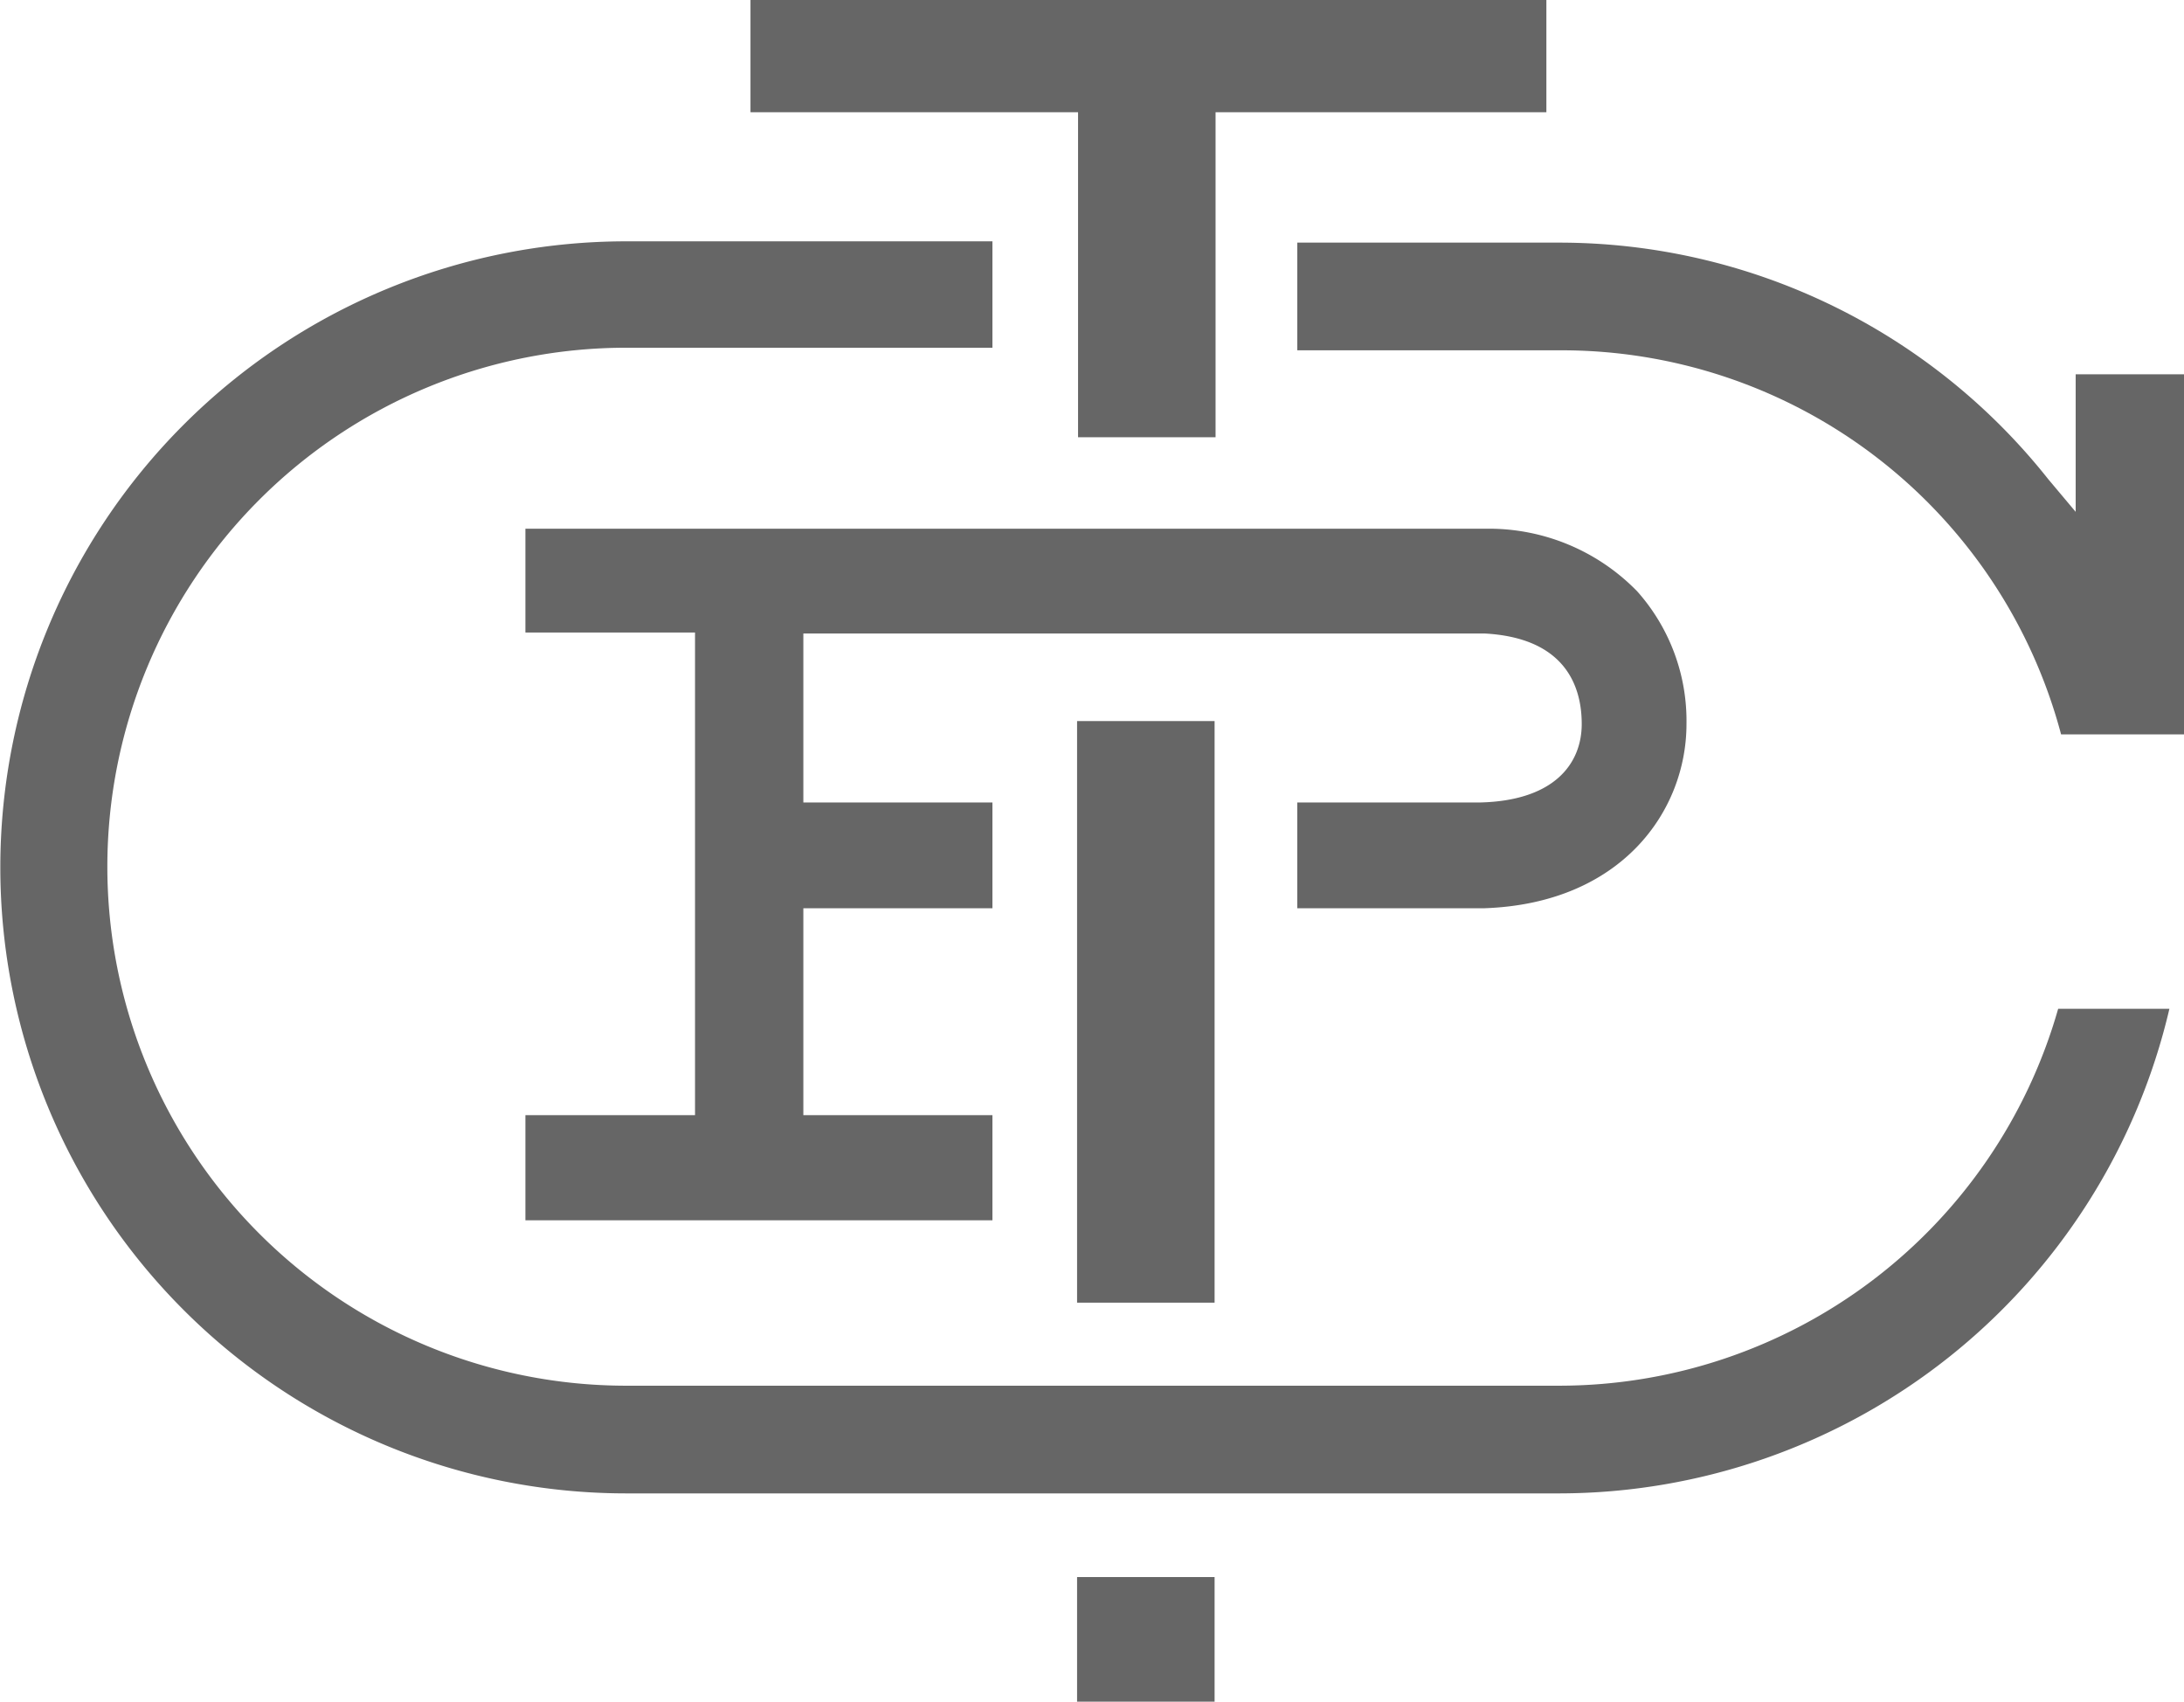
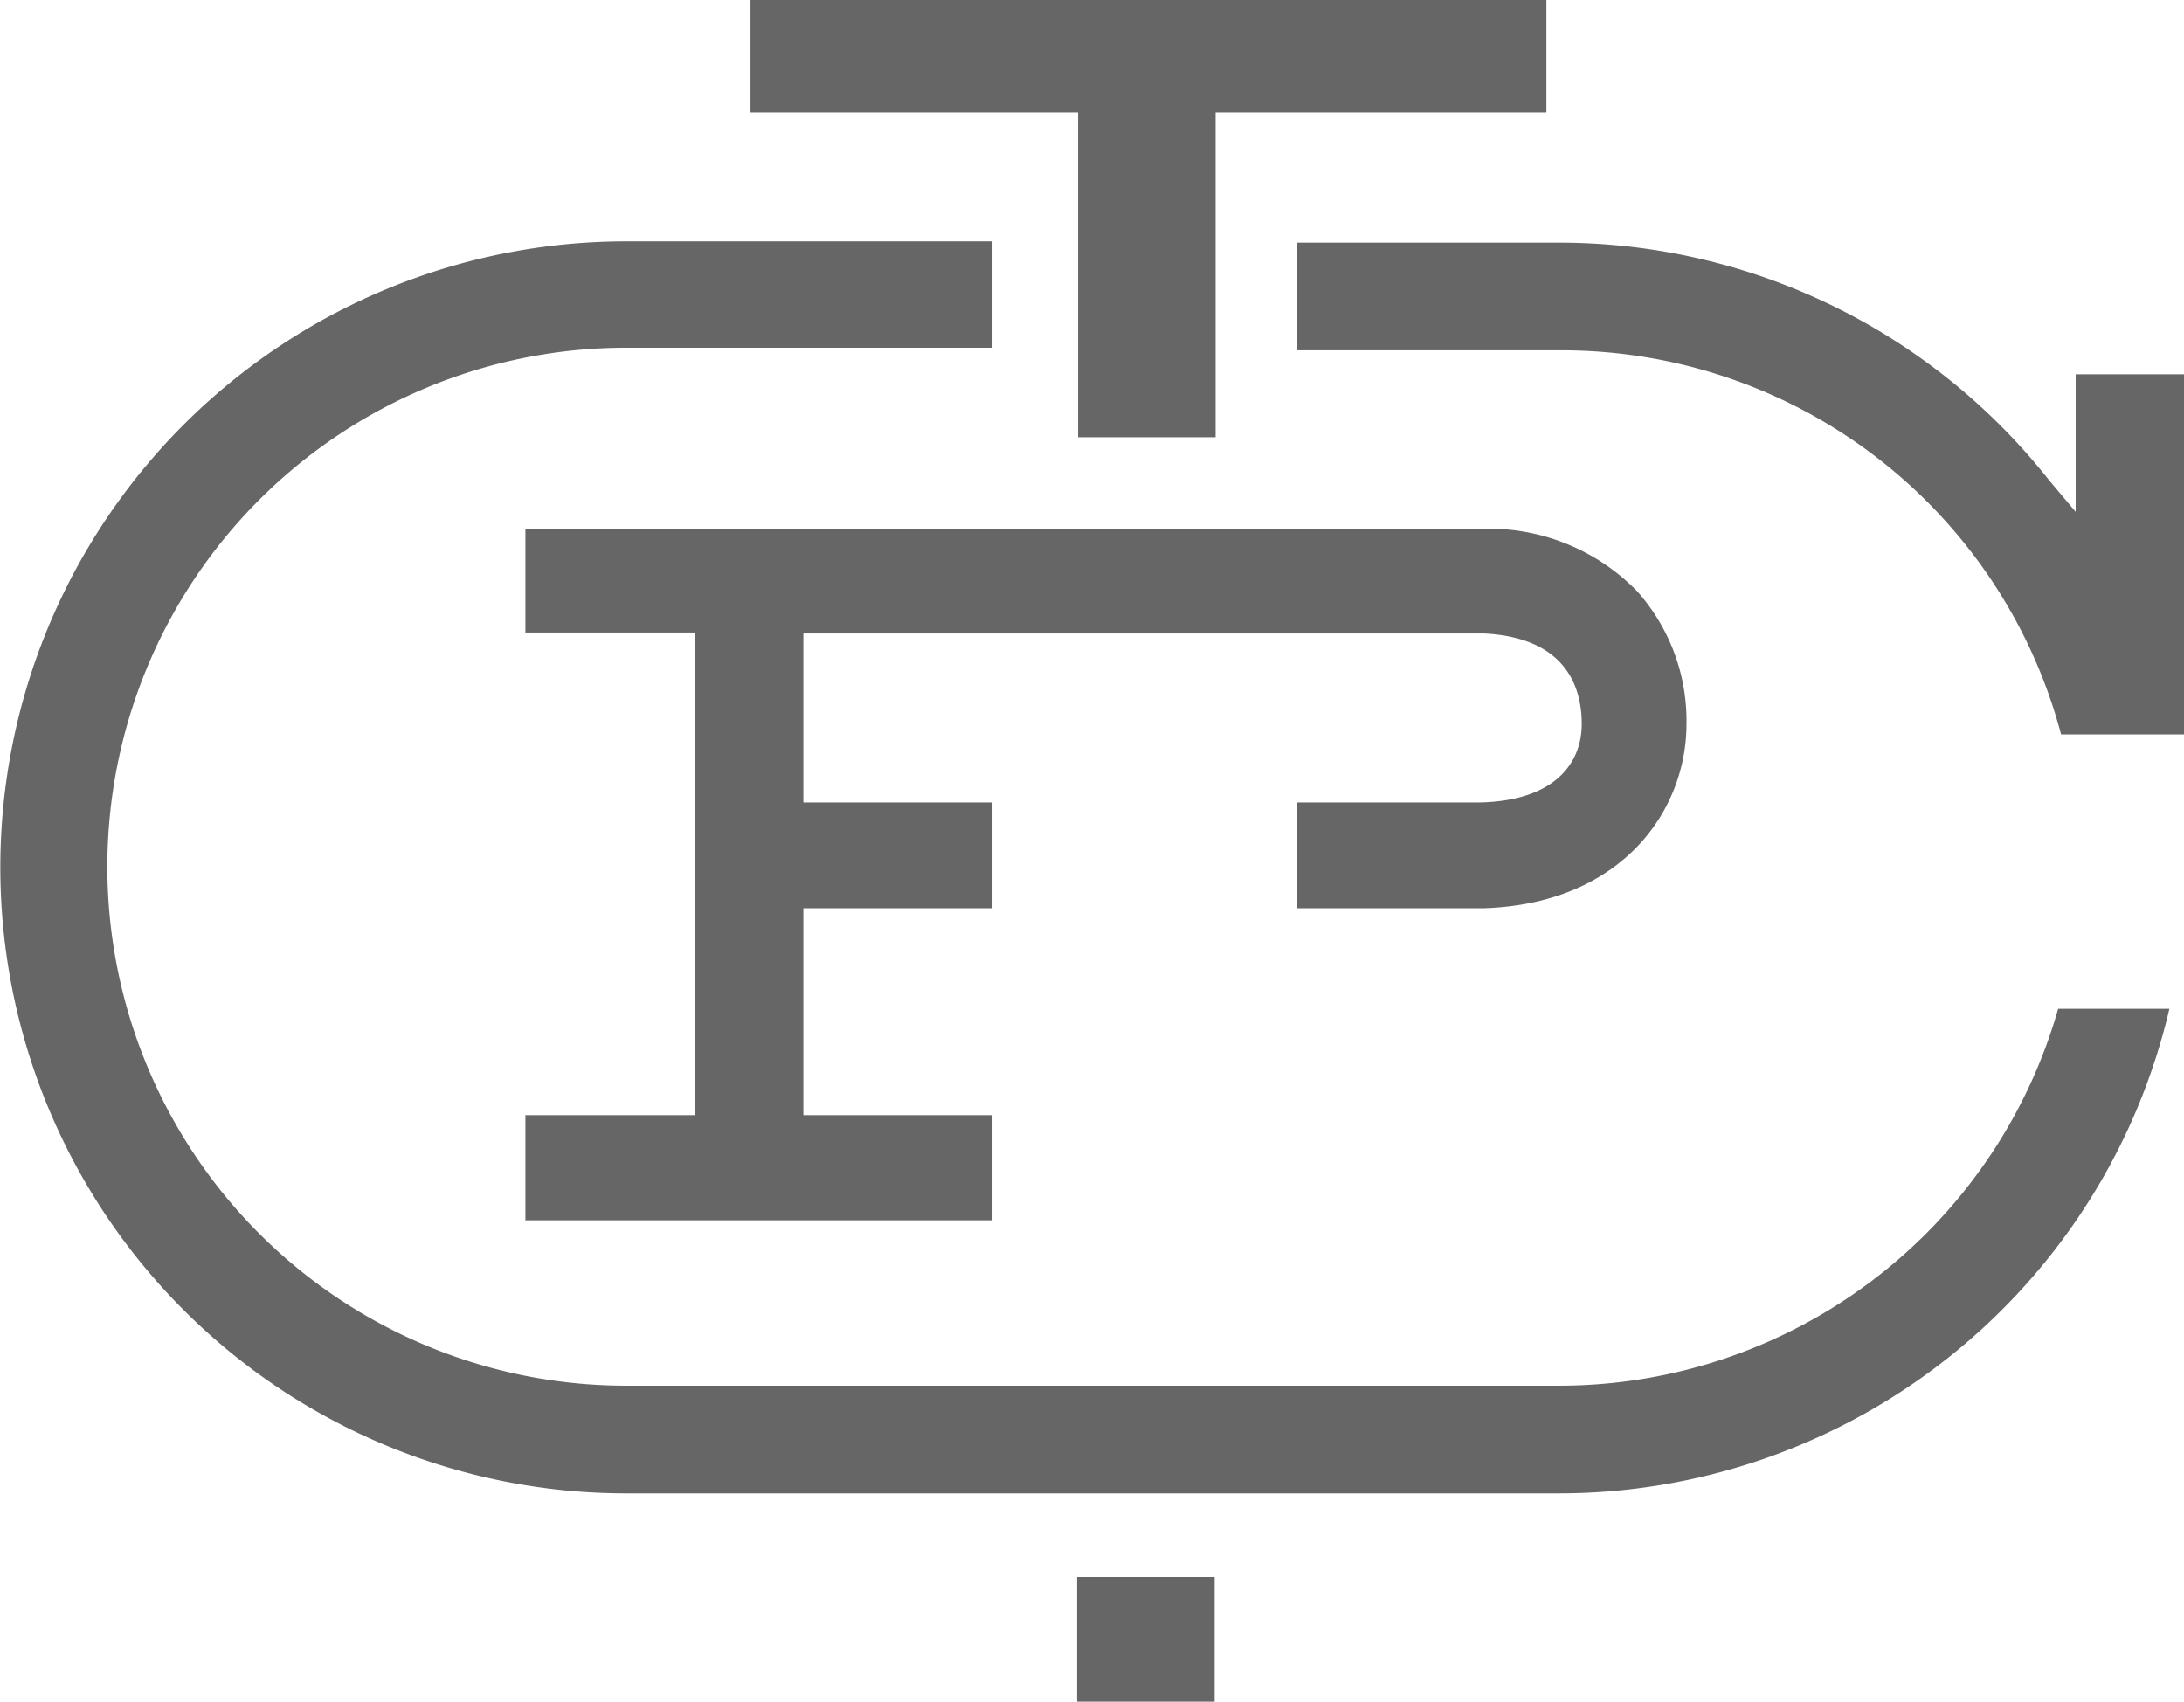
<svg xmlns="http://www.w3.org/2000/svg" viewBox="0 0 67.34 52.46">
  <defs>
    <style>.cls-1{fill:#666;}</style>
  </defs>
  <title>Recurso 1</title>
  <g id="Capa_2" data-name="Capa 2">
    <g id="Layer_1" data-name="Layer 1">
      <path class="cls-1" d="M63.55,22.64h3.79V11.54H64v4.24l-.84-1a19.24,19.24,0,0,0-15.09-7.3H40v3.32h8.08A15.93,15.93,0,0,1,63.55,22.64Z" />
      <path class="cls-1" d="M63.46,31.1A16,16,0,0,1,48.09,42.72H19.31a16,16,0,1,1,0-32H30.6V7.44H19.31a19.3,19.3,0,1,0,0,38.6H48.09A19.34,19.34,0,0,0,66.89,31.1Z" />
      <path class="cls-1" d="M52,22.32a6,6,0,0,0-1.52-4.09,6.38,6.38,0,0,0-4.67-1.93l-.39,0H16.2v3.2h5.23V34.38H16.2v3.24h14.4V34.38H24.77V28H30.6V24.74H24.77V19.53h21c2.46.13,3,1.59,3,2.79s-.82,2.37-3.15,2.42H40V28h5.78C50,27.85,52,25,52,22.32Z" />
      <rect class="cls-1" x="33.21" y="48.62" width="4.24" height="3.84" />
-       <rect class="cls-1" x="33.21" y="22.23" width="4.24" height="17.93" />
      <polygon class="cls-1" points="47.68 0 23.14 0 23.14 3.46 33.24 3.46 33.24 13.48 37.48 13.48 37.48 3.46 47.68 3.46 47.68 0" />
    </g>
  </g>
</svg>